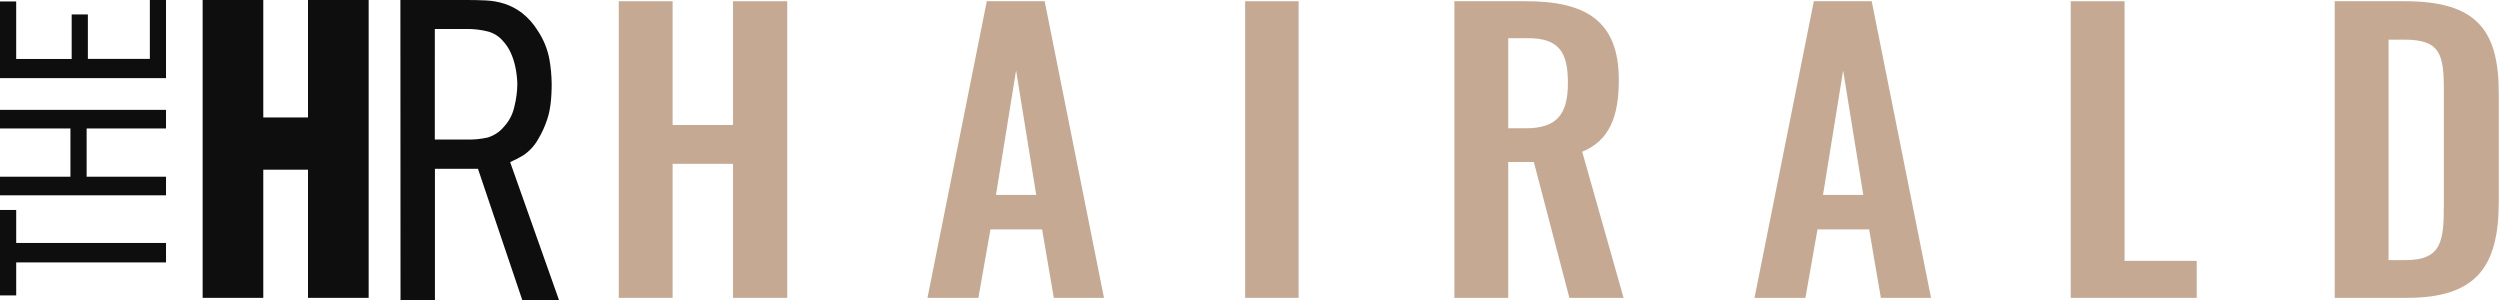
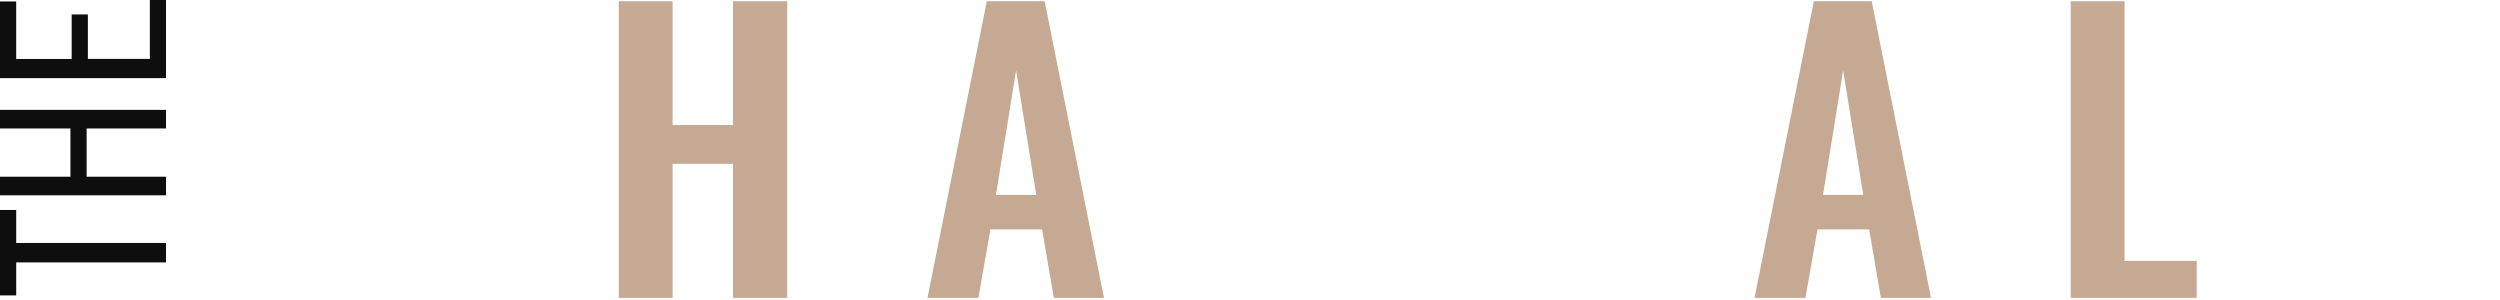
<svg xmlns="http://www.w3.org/2000/svg" width="1024" height="123" viewBox="0 0 1024 123" fill="none">
  <path d="M6.636 107.485V121H0V86H6.636V99.515H68V107.485H6.636Z" fill="#0E0E0E" />
  <path d="M28.85 52.618H0V45H68V52.618H35.481V72.382H68V80H0V72.382H28.85V52.618Z" fill="#0E0E0E" />
  <path d="M29.36 24.155V5.915H35.99V24.123H61.38V0H68V32H0V0.598H6.631V24.155H29.36Z" fill="#0E0E0E" />
-   <path d="M126.159 48.108V0H151V122H126.159V69.506H107.841V122H83V0H107.841V48.108H126.159Z" fill="#0E0E0E" />
-   <path d="M164 0H191.375C193.964 0 196.615 0.063 199.152 0.187C201.731 0.306 204.284 0.768 206.739 1.562C209.307 2.42 211.712 3.698 213.856 5.343C216.392 7.351 218.553 9.787 220.238 12.541C222.632 16.109 224.269 20.124 225.049 24.342C225.619 27.632 225.927 30.961 225.971 34.299C225.971 40.549 225.353 45.437 224.116 48.965C223.146 51.898 221.841 54.711 220.228 57.349C218.742 59.909 216.675 62.089 214.191 63.713C212.501 64.712 210.751 65.606 208.951 66.39L229 123H213.961L195.777 69.15H178.149V123H164.052L164 0ZM178.096 57.162H191.648C194.361 57.203 197.069 56.927 199.718 56.339C202.38 55.543 204.74 53.968 206.488 51.819C208.585 49.532 210.032 46.731 210.68 43.705C211.449 40.69 211.857 37.596 211.896 34.487C211.896 33.747 211.833 32.706 211.707 31.362C211.553 29.823 211.298 28.295 210.942 26.789C210.537 24.998 209.946 23.253 209.181 21.581C208.369 19.791 207.272 18.141 205.932 16.697C204.347 14.869 202.249 13.552 199.906 12.916C196.966 12.167 193.938 11.817 190.903 11.874H178.107L178.096 57.162Z" fill="#0E0E0E" />
-   <path d="M956.304 122V0.5H984.954C1014.5 0.5 1023.5 12.35 1023.5 38.3V82.55C1023.5 109.25 1014.35 122 985.854 122H956.304ZM978.354 106.55H985.254C1000.4 106.55 1001 98.45 1001 83.3V36.8C1001 22.25 999.504 16.25 984.954 16.25H978.354V106.55Z" fill="#C5A993" />
  <path d="M848.169 122V0.5H870.219V106.85H899.769V122H848.169Z" fill="#C5A993" />
  <path d="M718.65 122L742.95 0.5H766.65L790.95 122H770.4L765.6 93.95H744.45L739.5 122H718.65ZM746.7 79.85H763.2L754.95 28.85L746.7 79.85Z" fill="#C5A993" />
-   <path d="M595.718 122V0.5H624.968C649.268 0.5 663.068 8.3 663.068 32.75C663.068 47.3 659.468 57.5 648.068 62.15L665.018 122H642.818L628.268 66.35H617.768V122H595.718ZM617.768 52.55H624.818C637.568 52.55 642.218 47 642.218 33.95C642.218 21.65 638.768 15.65 626.018 15.65H617.768V52.55Z" fill="#C5A993" />
-   <path d="M510.01 122V0.5H531.91V122H510.01Z" fill="#C5A993" />
  <path d="M379.891 122L404.191 0.5H427.891L452.191 122H431.641L426.841 93.95H405.691L400.741 122H379.891ZM407.941 79.85H424.441L416.191 28.85L407.941 79.85Z" fill="#C5A993" />
  <path d="M253.45 122V0.5H275.5V51.2H300.25V0.5H322.45V122H300.25V67.1H275.5V122H253.45Z" fill="#C5A993" />
</svg>